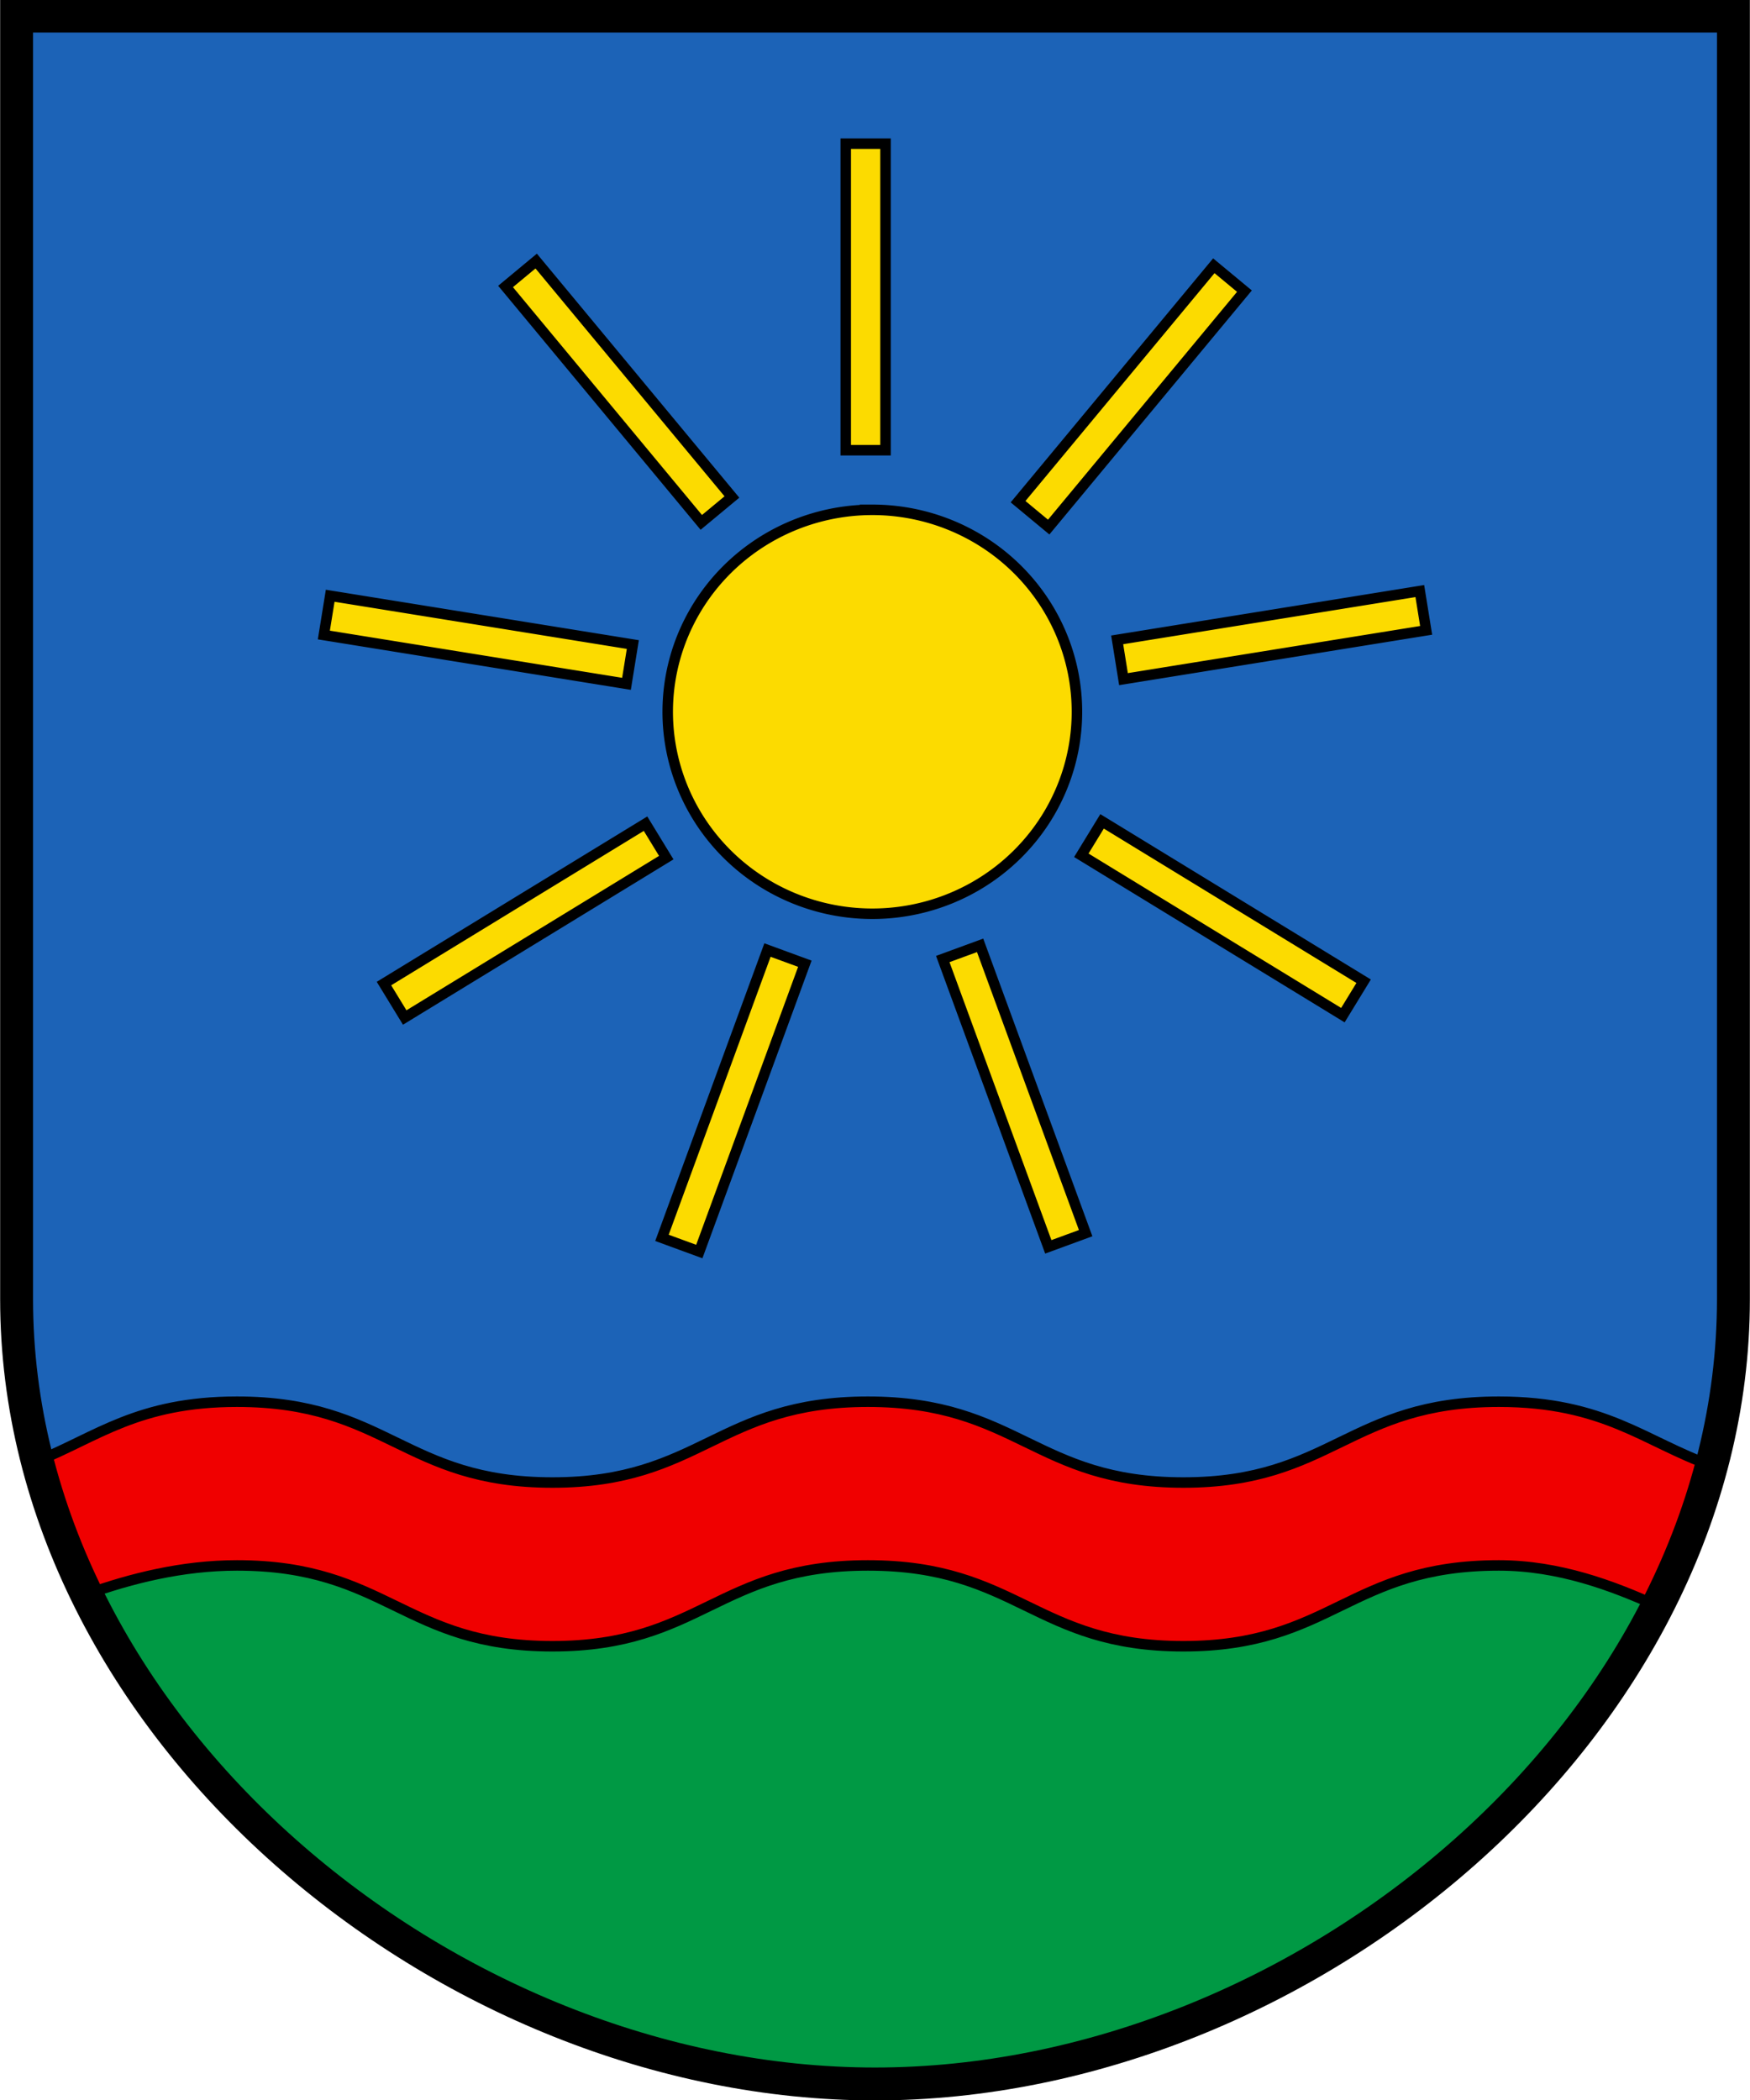
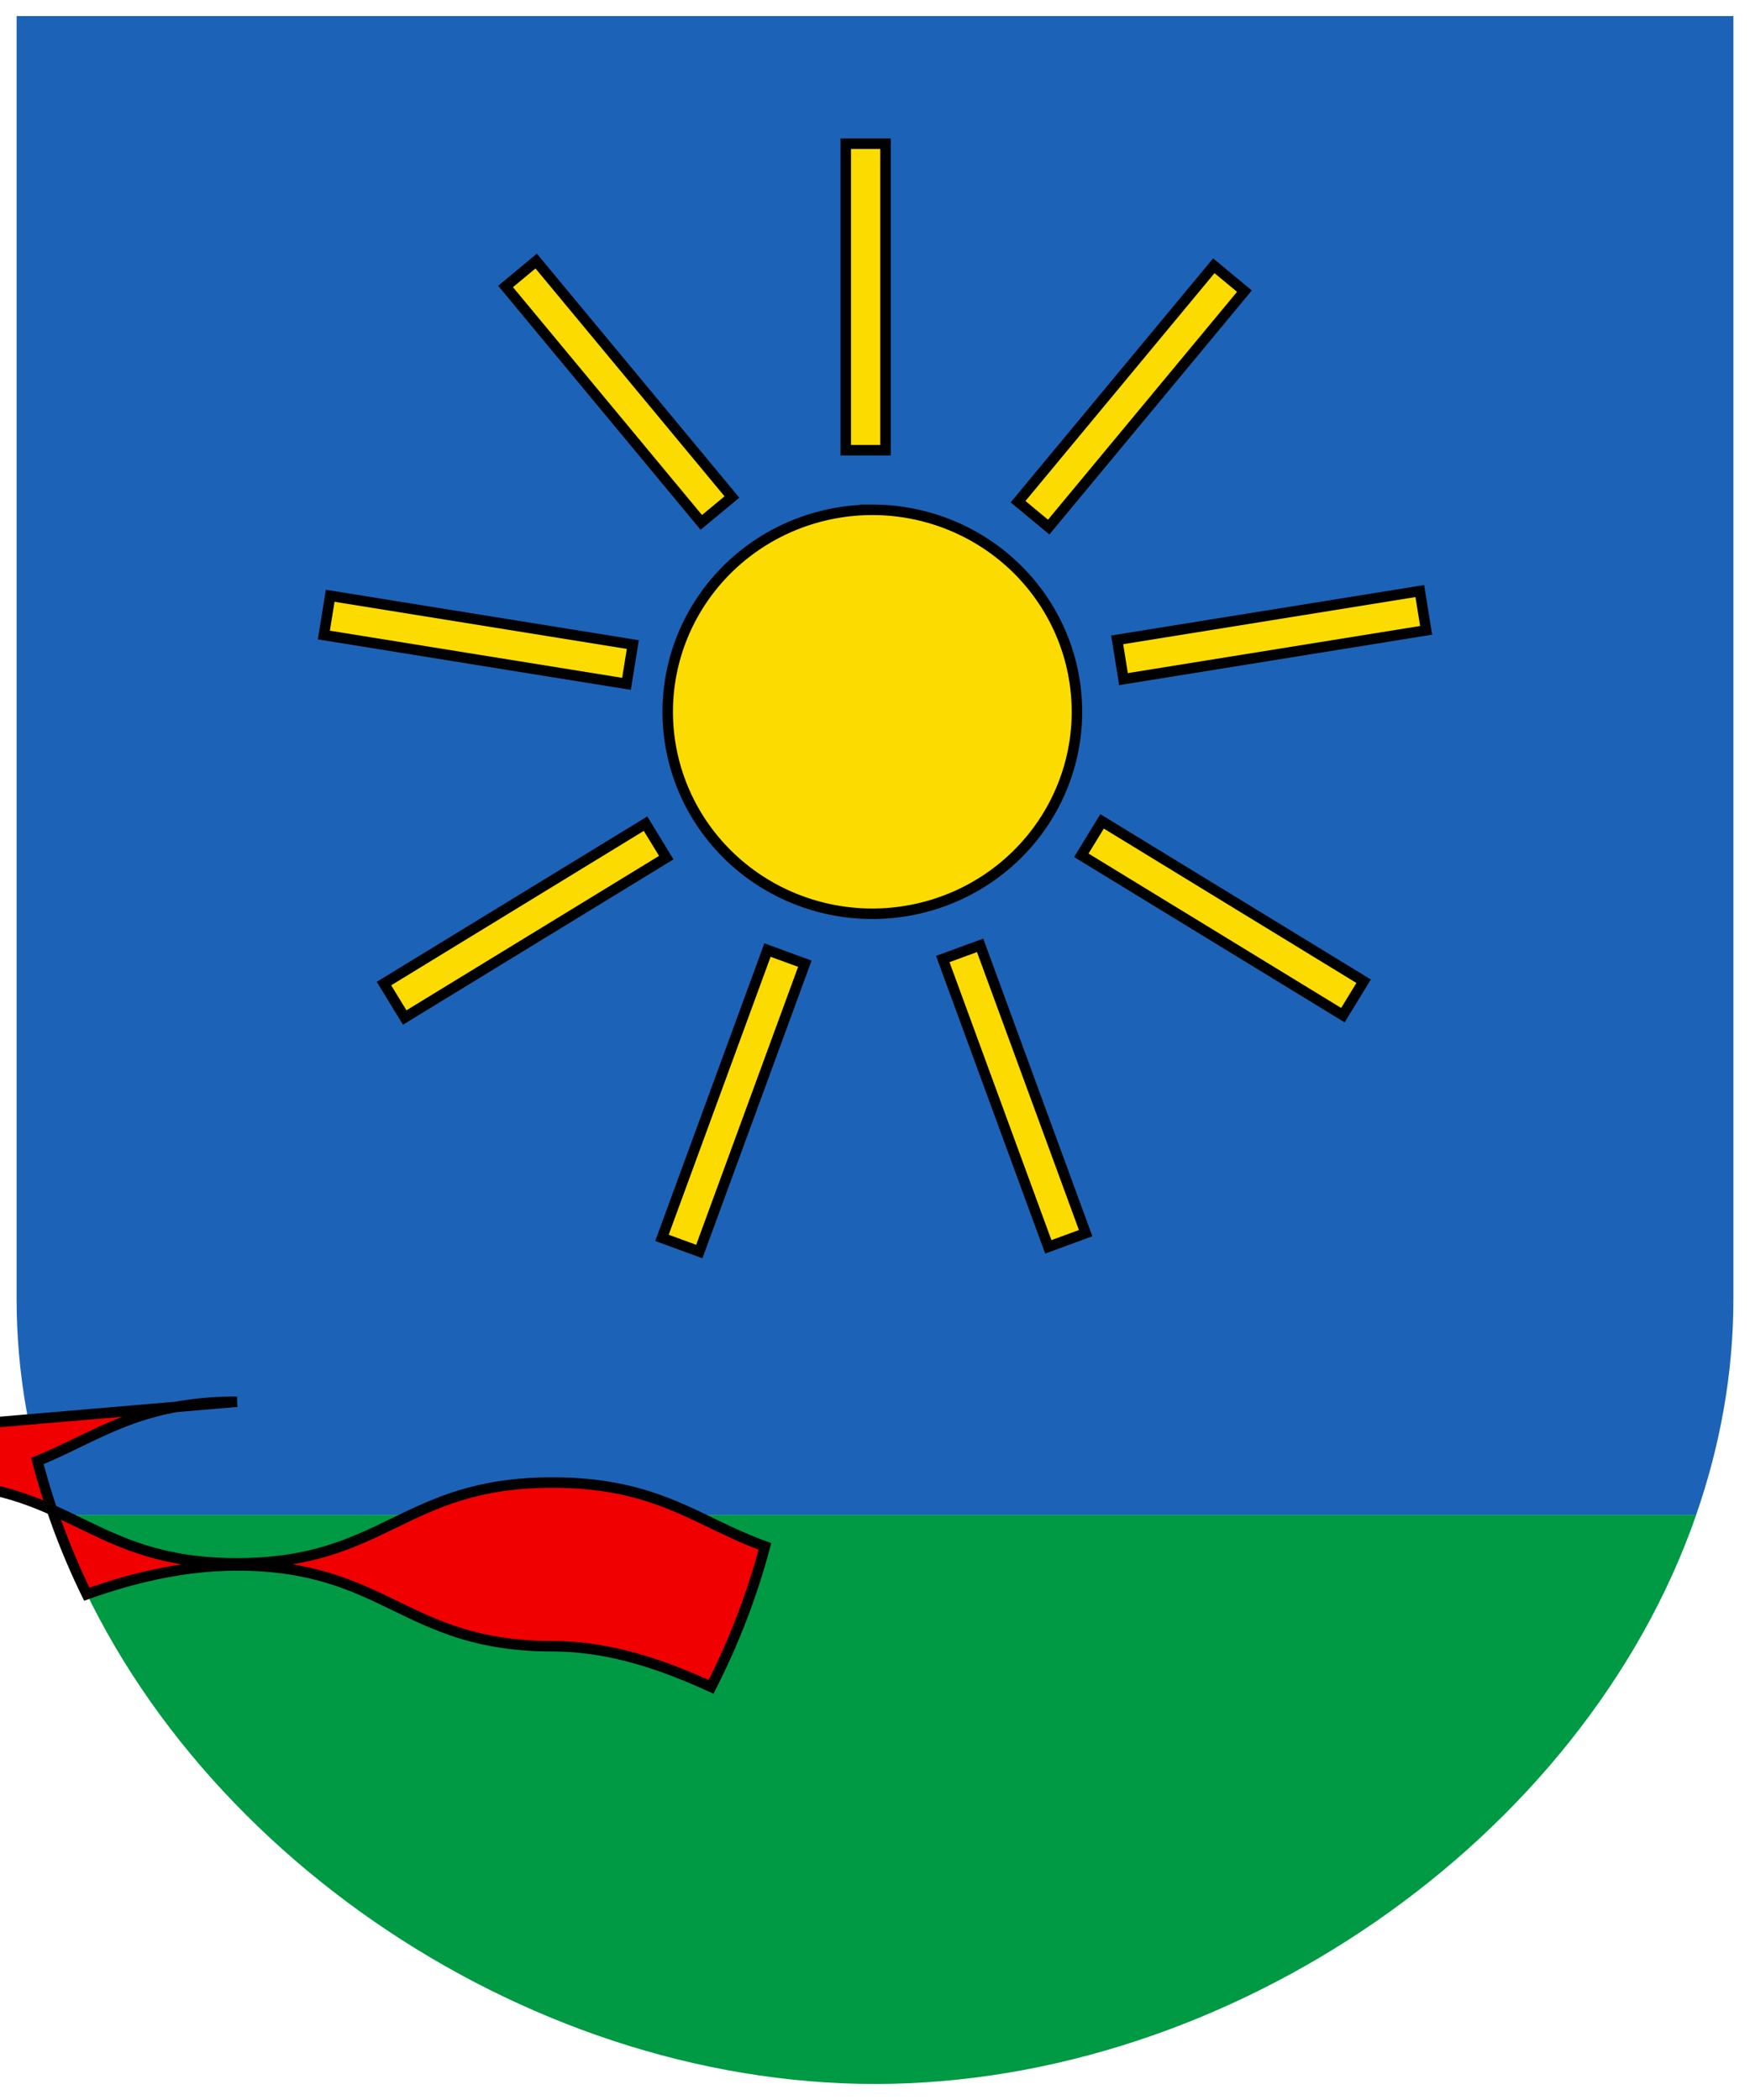
<svg xmlns="http://www.w3.org/2000/svg" width="500" height="600">
  <path d="M4.742 352.18v-351h490.51v351c0 121.92-122.63 224.13-245.25 224.13S4.742 474.11 4.742 352.18z" fill="none" />
  <path d="M3 157.6V3h206.86v154.6c0 51.445-51.715 94.568-103.43 94.568S3 209.046 3 157.6z" fill="none" />
  <path d="M484.62 432.83H15.39c32.268 92.914 133.41 162.59 234.62 162.59s202.35-69.674 234.62-162.59z" fill="#094" />
  <path d="M4.742 4.59v366.59c0 21.307 3.814 41.989 10.643 61.652h469.23c6.83-19.663 10.643-40.345 10.643-61.652V4.59H4.738z" fill="#1c63b7" />
  <g stroke="#000">
-     <path d="m67.711 400.49c-28.284 0-40.05 10.089-57.018 16.928 3.378 13.128 8.143 25.854 14.1 38.074 12.458-4.447 27.212-8.227 42.918-8.227 42.779 0 47.763 23.09 90.129 23.09s47.351-23.09 90.131-23.09 47.763 23.09 90.129 23.09 47.351-23.09 90.131-23.09c17.124 0 32.554 5.782 45.322 11.6 6.54-12.837 11.72-26.269 15.395-40.14-19.017-6.765-30.479-18.235-60.717-18.235-42.779 0-47.765 23.09-90.131 23.09s-47.349-23.09-90.129-23.09-47.765 23.09-90.131 23.09-47.349-23.09-90.129-23.09z" fill="#f00000" stroke-width="3" />
+     <path d="m67.711 400.49c-28.284 0-40.05 10.089-57.018 16.928 3.378 13.128 8.143 25.854 14.1 38.074 12.458-4.447 27.212-8.227 42.918-8.227 42.779 0 47.763 23.09 90.129 23.09c17.124 0 32.554 5.782 45.322 11.6 6.54-12.837 11.72-26.269 15.395-40.14-19.017-6.765-30.479-18.235-60.717-18.235-42.779 0-47.765 23.09-90.131 23.09s-47.349-23.09-90.129-23.09-47.765 23.09-90.131 23.09-47.349-23.09-90.129-23.09z" fill="#f00000" stroke-width="3" />
    <path d="M241.64 41.053v87.587h11.367V41.053zM153.195 74.59l-8.748 7.26 55.926 67.407 8.745-7.26zm193.61 1.34-55.929 67.406 8.75 7.26 55.927-67.413zm-97.566 69.733a58.462 57.702 0 0 0-58.464 57.702 58.462 57.702 0 0 0 58.464 57.708 58.462 57.702 0 0 0 58.458-57.708 58.462 57.702 0 0 0-58.458-57.703zm156.42 23.213-86.468 13.944 1.805 11.222L407.47 180.1zm-311.32 1.34-1.811 11.218 86.468 13.948 1.811-11.224zm220.54 64.458-5.931 9.694 74.734 45.679 5.926-9.694zm-130.44.665-74.735 45.68 5.929 9.7 74.729-45.679zm95.593 34.761-10.671 3.911 30.154 82.235 10.671-3.913zm-60.752 1.34-30.148 82.234 10.667 3.91 30.154-82.233z" fill="#fcdb00" stroke-width="3" />
-     <path d="M4.742 371.18V4.59h490.52v366.59c0 121.99-122.63 224.24-245.26 224.24S4.742 493.17 4.742 371.18z" fill="none" stroke-width="9.4" />
  </g>
</svg>